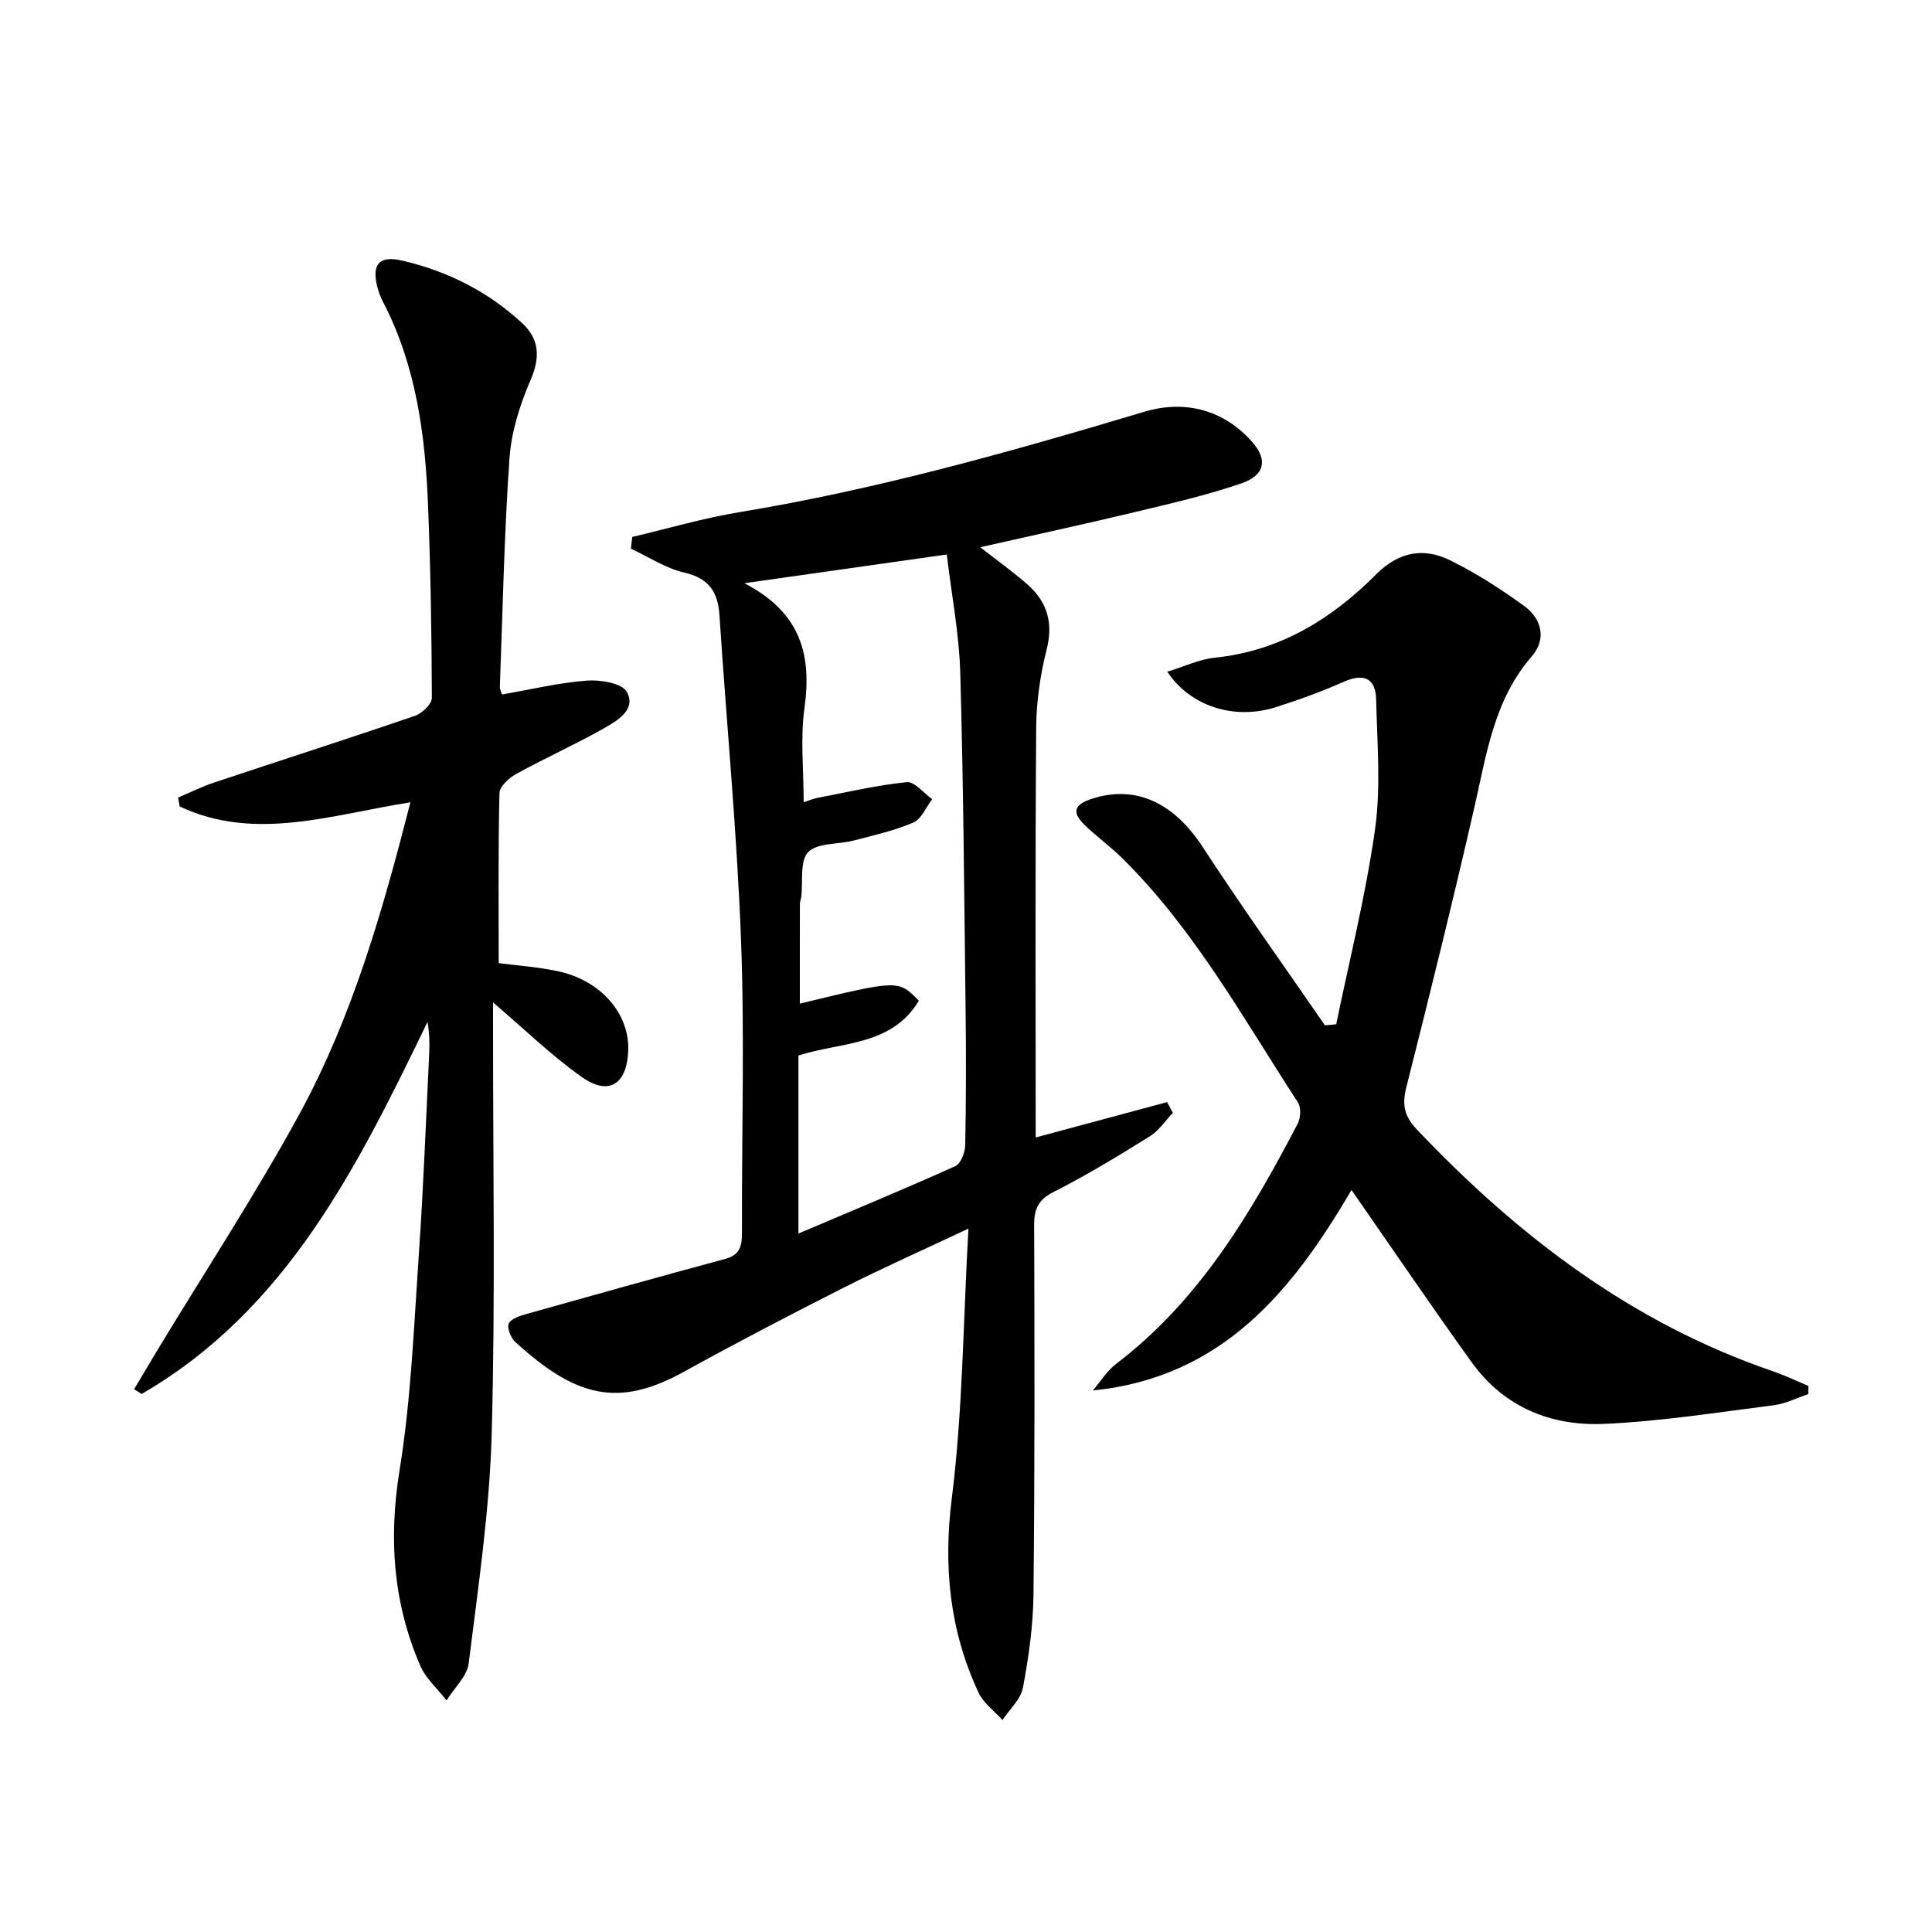
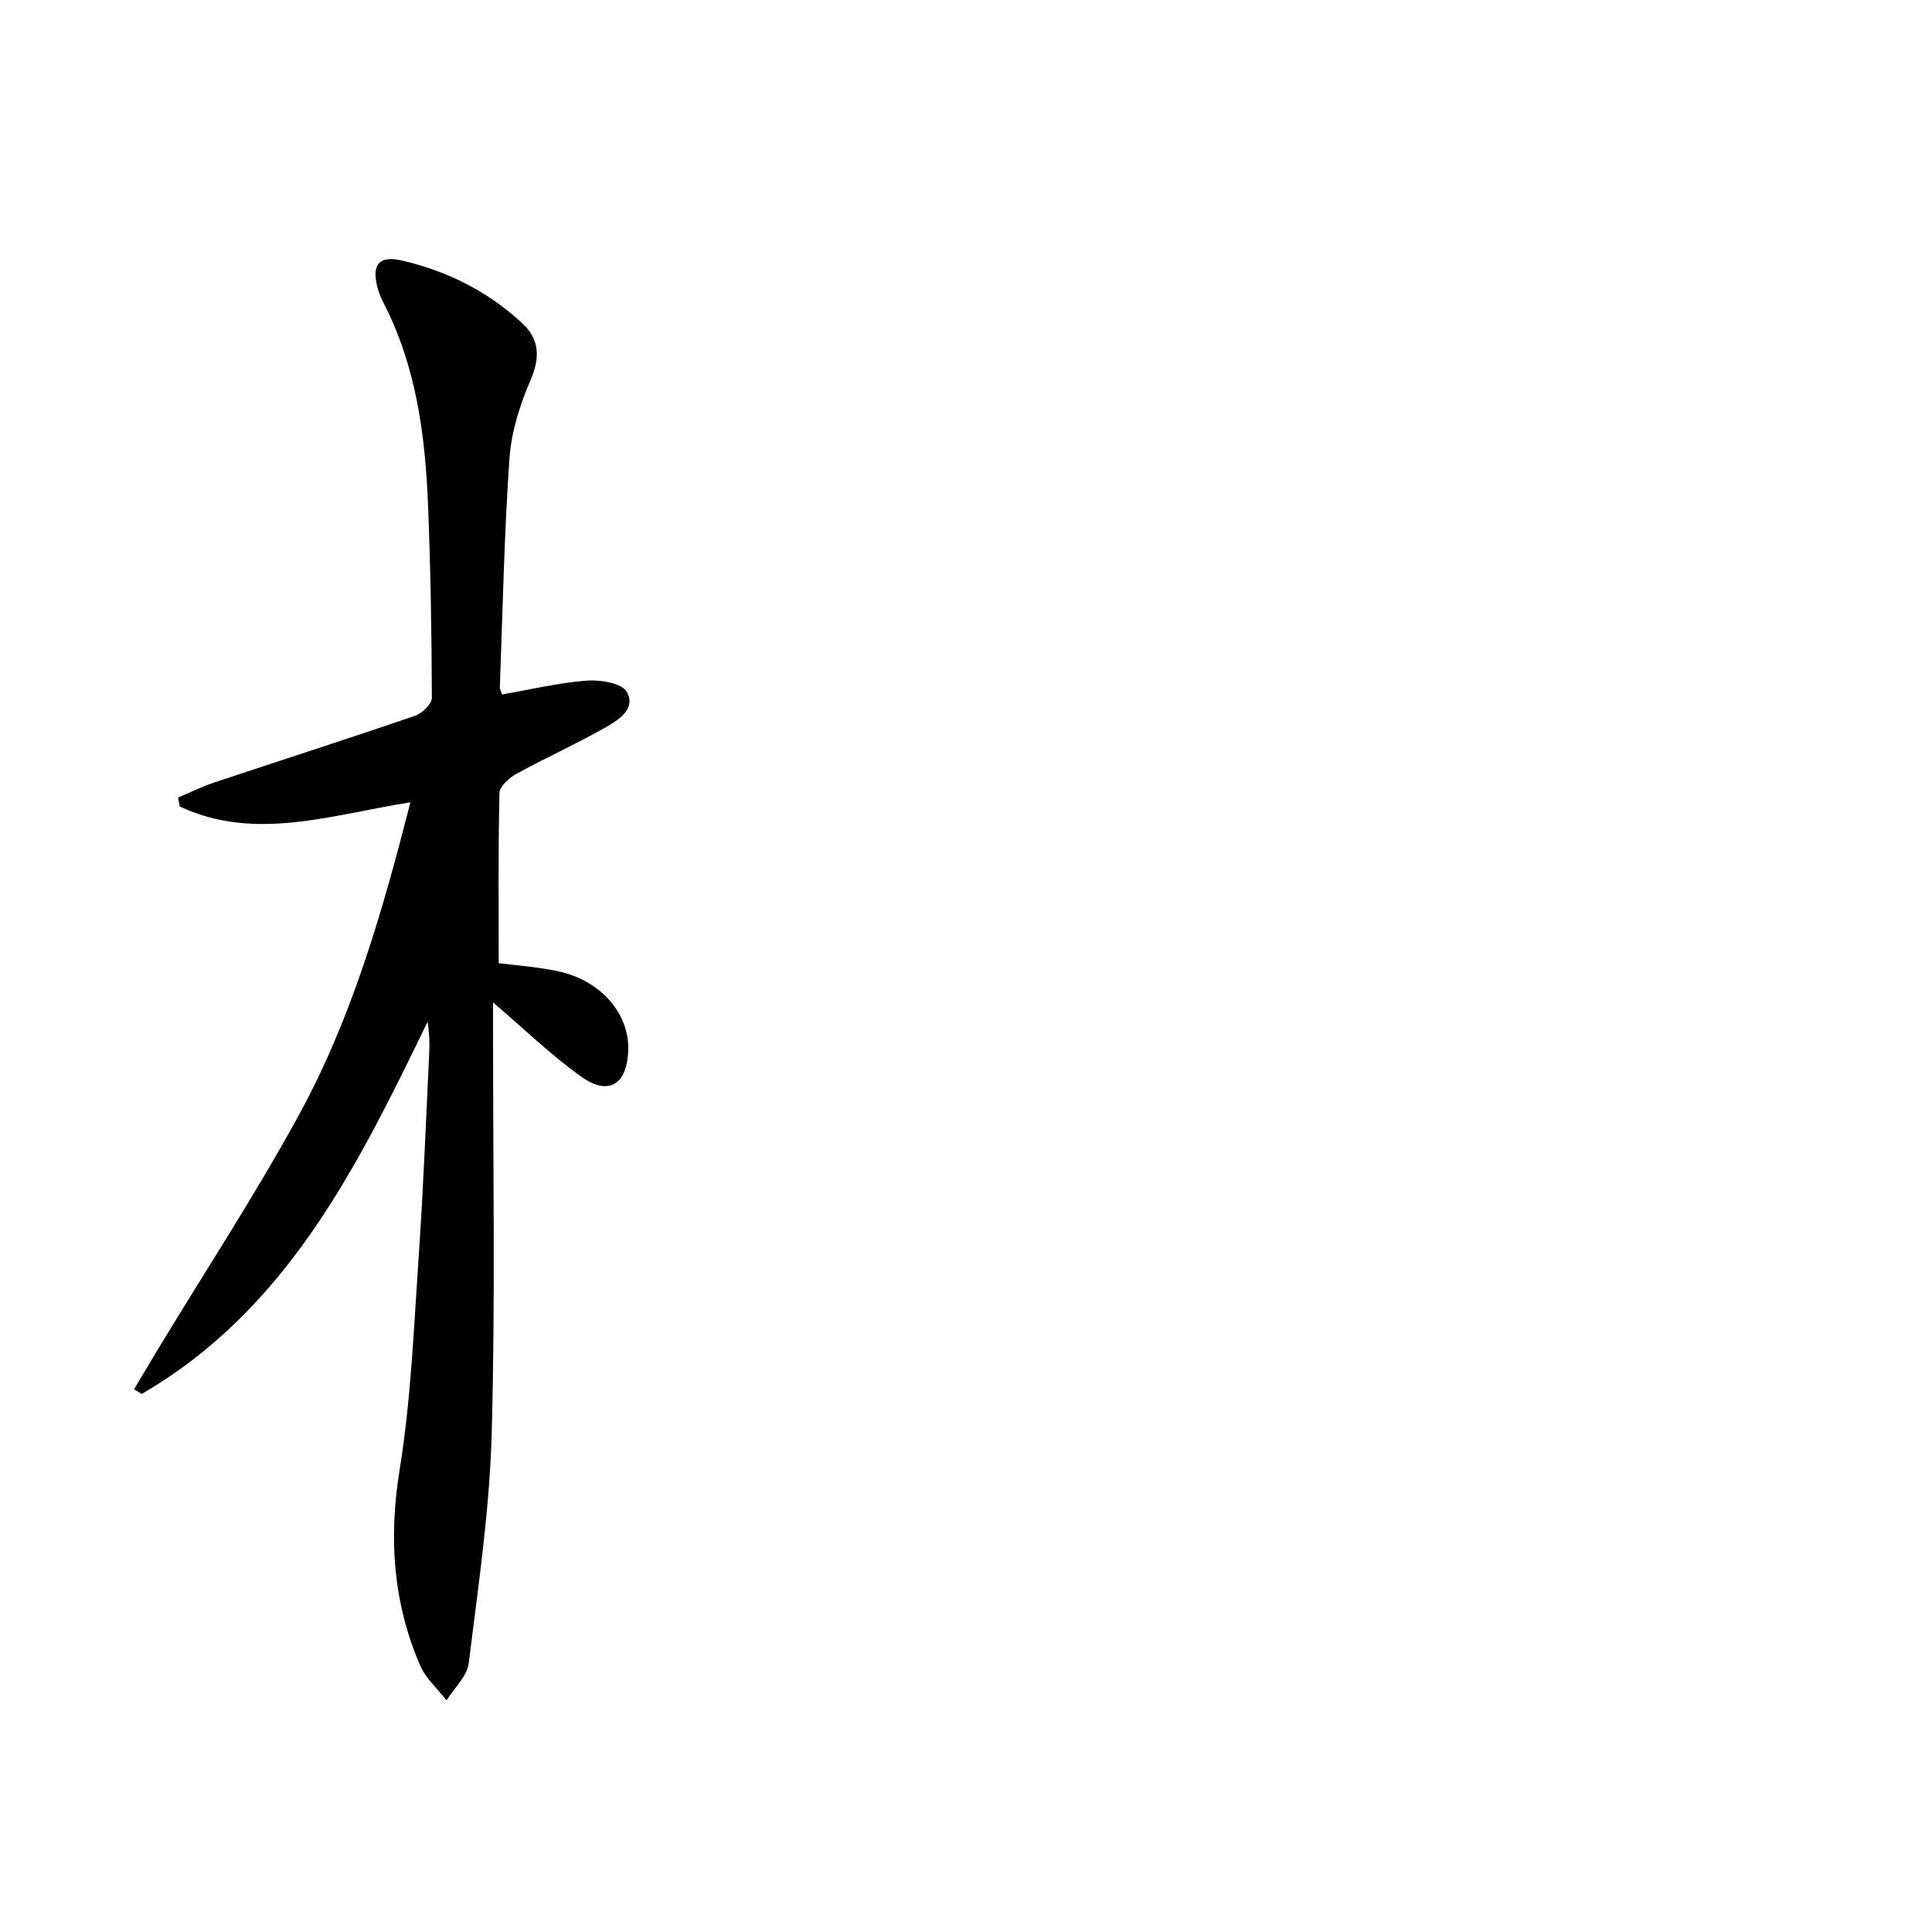
<svg xmlns="http://www.w3.org/2000/svg" enable-background="new 0 0 400 400" viewBox="0 0 400 400">
-   <path d="m130.9 111.17c7.35-1.73 14.63-3.88 22.06-5.11 28.55-4.7 56.3-12.53 83.95-20.81 8.51-2.55 16.65-.35 22.49 6.43 3.04 3.53 2.49 6.73-2.42 8.41-7.19 2.46-14.65 4.17-22.05 5.94-10.43 2.5-20.92 4.77-31.98 7.27 3.64 2.85 6.86 5.13 9.8 7.73 4.07 3.6 5.36 7.91 3.94 13.48-1.34 5.26-2.12 10.81-2.16 16.24-.21 28.14-.1 56.29-.1 84.75 9.11-2.45 18.15-4.89 27.2-7.32.4.74.8 1.48 1.2 2.23-1.58 1.64-2.9 3.69-4.78 4.86-6.49 4.03-13.04 8.04-19.86 11.48-3.24 1.64-4.09 3.54-4.08 6.92.09 25.49.13 50.99-.14 76.48-.07 6.44-.99 12.92-2.18 19.26-.45 2.41-2.77 4.48-4.24 6.7-1.69-1.88-3.95-3.5-4.97-5.69-5.95-12.81-7.31-25.99-5.52-40.23 2.27-18.07 2.35-36.41 3.44-55.82-9.38 4.42-17.68 8.11-25.77 12.2-11.13 5.63-22.2 11.4-33.12 17.43-13.63 7.53-22.39 5.29-34.94-6.17-.92-.84-1.75-2.92-1.33-3.81.49-1.03 2.34-1.6 3.71-1.99 13.71-3.86 27.43-7.69 41.18-11.41 3.15-.85 3.4-2.9 3.39-5.63-.07-20.15.56-40.33-.2-60.46-.85-22.4-3-44.74-4.46-67.12-.32-4.88-2.18-7.69-7.31-8.87-3.85-.89-7.36-3.24-11.03-4.94.1-.81.19-1.62.28-2.43zm34.41 107.36v36.86c11.24-4.78 21.94-9.21 32.49-13.96 1.13-.51 2.01-2.84 2.04-4.35.18-9.49.19-18.98.07-28.47-.28-23.12-.44-46.25-1.1-69.36-.23-8.03-1.79-16.03-2.79-24.45-14.03 1.99-27.19 3.86-41.91 5.95 11.79 6.1 13.97 14.96 12.44 25.9-.87 6.24-.16 12.7-.16 19.44 1.31-.42 2.06-.75 2.84-.9 6.16-1.17 12.29-2.63 18.5-3.25 1.62-.16 3.51 2.28 5.27 3.52-1.28 1.66-2.21 4.11-3.89 4.83-3.92 1.69-8.18 2.64-12.35 3.73-3.21.84-7.49.43-9.43 2.4-1.78 1.81-1.05 6.07-1.44 9.26-.06.49-.28.98-.28 1.47-.02 6.88-.01 13.75-.01 20.64 20.4-4.95 20.4-4.95 24.64-.6-5.66 9.43-16.07 8.5-24.93 11.34z" />
  <path d="m84.97 166.11c-16.4 2.57-32.17 8.19-47.77.86-.11-.62-.21-1.23-.32-1.85 2.5-1.05 4.93-2.27 7.5-3.12 13.85-4.62 27.75-9.07 41.56-13.81 1.46-.5 3.48-2.44 3.47-3.7-.04-13.31-.26-26.63-.79-39.93-.58-14.51-2.46-28.81-9.28-41.98-.53-1.02-.96-2.13-1.24-3.25-1.14-4.64.42-6.48 5.16-5.38 9.38 2.18 17.83 6.41 24.9 13.01 3.56 3.32 3.69 7.1 1.67 11.77-2.2 5.09-3.97 10.69-4.35 16.18-1.1 15.75-1.4 31.55-1.99 47.34-.02.45.26.91.45 1.53 5.9-1.02 11.71-2.42 17.59-2.87 2.79-.21 7.3.55 8.27 2.36 1.96 3.65-1.99 5.95-4.77 7.52-5.91 3.35-12.15 6.14-18.11 9.42-1.5.82-3.47 2.59-3.51 3.97-.28 11.62-.16 23.24-.16 35.23 3.49.46 7.94.75 12.26 1.67 8.94 1.91 14.87 8.84 14.56 16.5-.28 6.92-4.02 9.36-9.61 5.41-6.32-4.46-11.91-9.94-18.38-15.45v5.33c-.02 28 .49 56.01-.28 83.99-.44 15.87-2.8 31.7-4.76 47.5-.34 2.71-3 5.12-4.59 7.68-1.85-2.38-4.28-4.51-5.44-7.18-5.62-12.98-6.57-26.3-4.29-40.43 2.38-14.72 2.97-29.74 3.99-44.66.96-13.93 1.48-27.9 2.16-41.85.1-2.07.01-4.16-.34-6.37-14.49 29.88-29.05 59.57-59.21 77.06-.52-.33-1.04-.65-1.56-.98 1.6-2.68 3.18-5.36 4.79-8.03 9.89-16.35 20.41-32.37 29.54-49.13 10.84-19.94 17.09-41.71 22.88-64.36z" />
-   <path d="m276.65 212.06c2.76-13.45 6.14-26.82 8.04-40.39 1.23-8.76.43-17.84.23-26.77-.1-4.5-2.52-5.59-6.74-3.73-4.55 2.01-9.25 3.72-13.99 5.23-8.49 2.71-17.68-.04-22.51-7.33 3.49-1.06 6.59-2.57 9.81-2.9 13.47-1.37 24.2-8 33.43-17.26 4.72-4.73 9.87-5.61 15.41-2.86 5.31 2.64 10.38 5.89 15.19 9.38 3.69 2.67 4.73 6.87 1.61 10.47-7.83 9.03-9.35 20.22-11.87 31.22-4.43 19.38-9.22 38.69-14.09 57.97-.9 3.58-.49 5.95 2.17 8.75 20.91 22.04 44.49 40.05 73.58 50.01 2.55.87 5 2.05 7.5 3.09-.01.57-.03 1.13-.04 1.7-2.38.79-4.71 1.99-7.15 2.3-11.69 1.48-23.38 3.34-35.13 3.86-10.95.49-20.7-3.45-27.37-12.71-8.35-11.61-16.38-23.44-24.92-35.72-12.14 20.73-26.63 38.81-53.55 41.51 1.58-1.84 2.9-4.03 4.78-5.47 17.19-13.08 27.86-31.06 37.62-49.73.63-1.2.75-3.39.06-4.44-11.32-17.41-21.39-35.74-36.34-50.53-2.48-2.45-5.35-4.5-7.85-6.94-2.72-2.66-2.13-4.26 1.77-5.47 9.03-2.8 16.8 1.02 22.69 10.04 8.16 12.5 16.85 24.65 25.32 36.94.8-.05 1.57-.13 2.34-.22z" />
</svg>